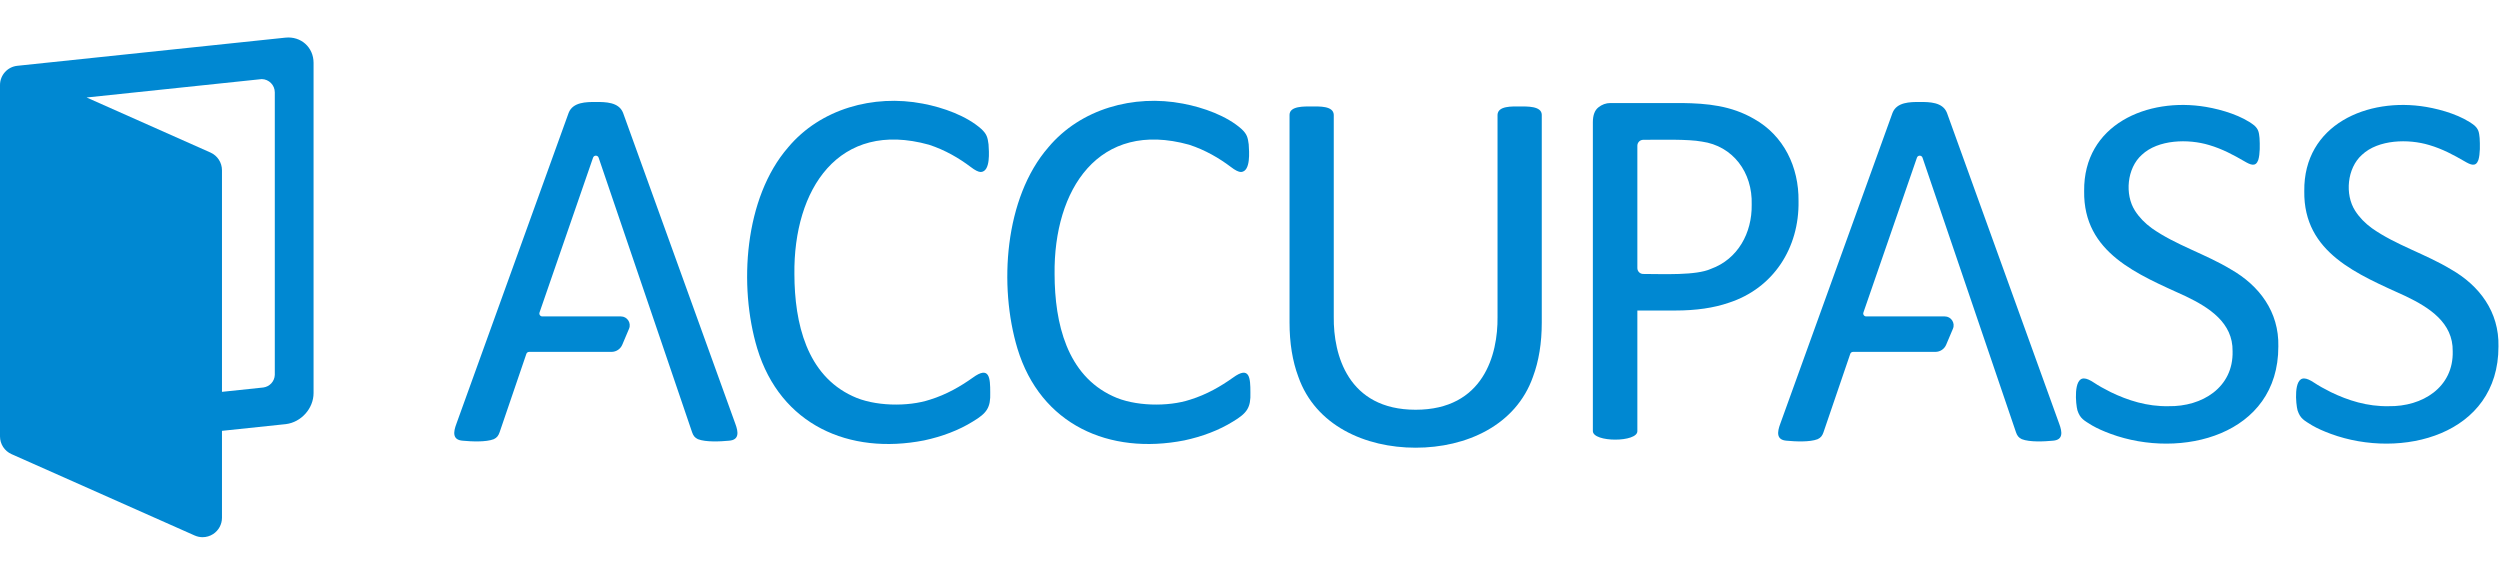
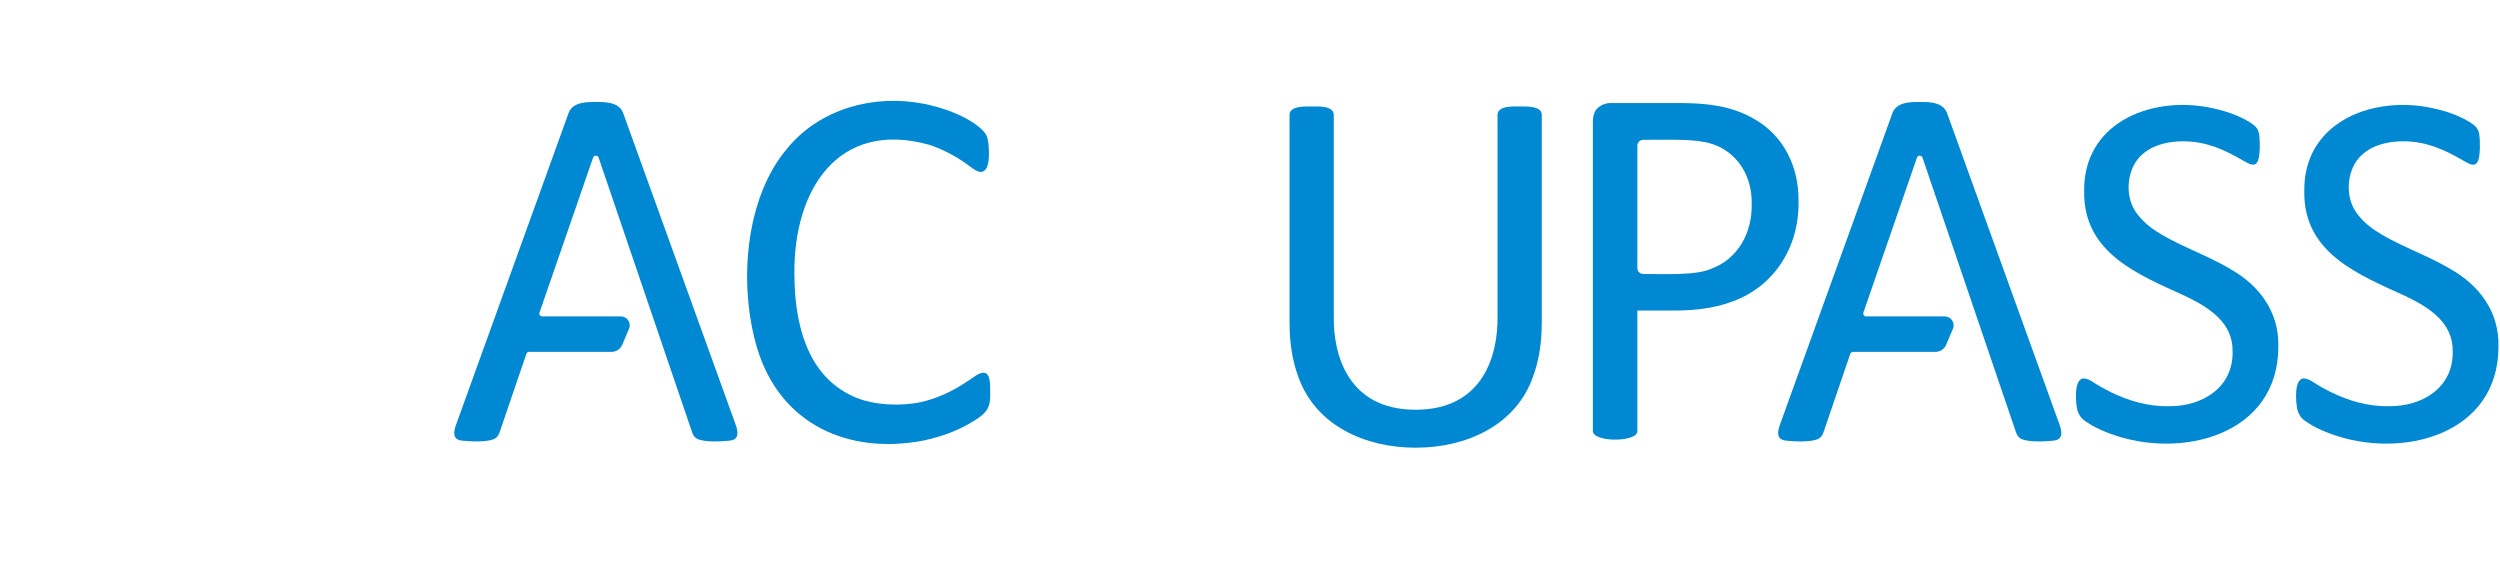
<svg xmlns="http://www.w3.org/2000/svg" width="233px" height="53px" viewBox="0 0 233 53" version="1.1">
  <title>logo/標準/0088D2</title>
  <g id="logo/標準/0088D2" stroke="none" stroke-width="1" fill="none" fill-rule="evenodd">
    <g id="Group-20" transform="translate(0, 3)" fill="#0088D2">
-       <path d="M25.611,31.941 C25.589,32.549 25.129,33.038 24.536,33.115 L20.688,33.52 L20.688,12.867 C20.688,12.151 20.267,11.505 19.614,11.215 L8.072,6.086 L24.392,4.371 C25.066,4.383 25.611,4.93 25.611,5.608 L25.611,31.941 Z M26.597,0.509 L1.618,3.132 C0.696,3.227 0,4.005 0,4.928 L0,5.279 L0,37.321 L0,37.674 C0,38.386 0.42,39.033 1.073,39.324 L18.146,46.909 C18.382,47.013 18.63,47.066 18.879,47.066 C19.224,47.066 19.568,46.967 19.865,46.774 C20.377,46.441 20.688,45.869 20.688,45.258 L20.688,37.154 L26.651,36.527 C28.075,36.349 29.224,35.066 29.224,33.632 L29.224,2.857 C29.224,1.409 28.049,0.356 26.597,0.509 L26.597,0.509 Z" id="Fill-1" />
      <path d="M68.531,36.492 L58.069,7.515 C57.674,6.508 56.425,6.502 55.533,6.505 C54.643,6.502 53.394,6.508 52.999,7.515 L42.538,36.492 C42.243,37.27 42.152,38.005 43.129,38.074 C43.925,38.149 45.287,38.22 46.021,37.931 C46.322,37.79 46.457,37.595 46.563,37.288 L49.057,29.98 C49.094,29.868 49.199,29.795 49.317,29.795 L56.99,29.795 C57.432,29.795 57.829,29.531 57.999,29.121 L58.628,27.635 C58.855,27.092 58.455,26.491 57.868,26.491 L50.543,26.491 C50.354,26.491 50.222,26.306 50.283,26.128 L55.273,11.693 C55.359,11.446 55.708,11.448 55.792,11.694 L64.504,37.288 C64.61,37.595 64.746,37.79 65.046,37.931 C65.779,38.22 67.143,38.149 67.939,38.074 C68.914,38.005 68.825,37.27 68.531,36.492" id="Fill-4" />
      <path d="M143.693,7.694 L143.693,27.054 C143.693,28.967 143.419,30.655 142.873,32.117 C141.278,36.647 136.661,38.726 131.938,38.726 C127.217,38.726 122.599,36.647 121.005,32.117 C120.458,30.655 120.185,28.967 120.185,27.054 L120.185,7.694 C120.205,6.867 121.565,6.922 122.258,6.922 C122.951,6.922 124.267,6.855 124.307,7.694 L124.307,26.548 C124.267,30.028 125.605,35.188 131.938,35.188 C138.273,35.188 139.612,30.028 139.57,26.548 L139.57,7.694 C139.611,6.855 140.927,6.922 141.62,6.922 C142.313,6.922 143.672,6.867 143.693,7.694" id="Fill-6" />
      <path d="M92.289,33.574 C92.336,34.984 91.987,35.497 90.673,36.284 C89.382,37.09 87.805,37.688 86.129,38.045 C79.141,39.418 72.739,36.595 70.578,29.487 C68.818,23.647 69.369,15.434 73.459,10.729 C76.463,7.143 81.402,5.776 85.996,6.656 C87.921,7.018 90.09,7.803 91.457,9.018 C91.973,9.5 92.048,9.808 92.132,10.453 C92.171,11.115 92.338,12.974 91.416,13.032 C91.191,13.032 90.876,12.875 90.471,12.563 C89.384,11.742 88.092,10.982 86.582,10.489 C78.146,8.142 73.943,14.654 74.038,22.555 C74.052,27.151 75.194,31.95 79.468,33.923 C81.453,34.872 84.616,34.933 86.677,34.247 C88.216,33.772 89.539,32.999 90.665,32.198 C92.235,31.049 92.289,32.246 92.289,33.574" id="Fill-8" />
-       <path d="M116.537,33.574 C116.585,34.984 116.235,35.497 114.921,36.284 C113.63,37.09 112.053,37.688 110.376,38.045 C103.389,39.418 96.987,36.595 94.826,29.487 C93.067,23.647 93.618,15.434 97.707,10.729 C100.711,7.143 105.65,5.776 110.244,6.656 C112.17,7.018 114.338,7.803 115.705,9.018 C116.222,9.5 116.296,9.808 116.38,10.453 C116.419,11.115 116.586,12.974 115.665,13.032 C115.439,13.032 115.124,12.875 114.719,12.563 C113.632,11.742 112.34,10.982 110.83,10.489 C102.394,8.142 98.191,14.654 98.287,22.555 C98.299,27.151 99.443,31.95 103.716,33.923 C105.701,34.872 108.864,34.933 110.925,34.247 C112.464,33.772 113.787,32.999 114.913,32.198 C116.483,31.049 116.537,32.246 116.537,33.574" id="Fill-10" />
      <path d="M212.341,29.288 C212.355,37.563 203.278,39.854 196.72,37.437 C196.033,37.185 195.455,36.924 194.99,36.656 C194.203,36.172 193.87,36.01 193.616,35.245 C193.459,34.67 193.225,32.214 194.243,32.274 C194.464,32.274 194.776,32.408 195.18,32.677 C195.582,32.945 196.098,33.237 196.73,33.551 C198.309,34.314 200.11,34.897 202.107,34.856 C205.235,34.913 208.161,33.109 208.077,29.739 C208.12,27.073 205.887,25.659 203.707,24.61 C199.29,22.585 194.16,20.605 194.243,14.815 C194.169,8.61 200.143,6.038 205.602,6.964 C207.13,7.225 208.975,7.799 210.102,8.693 C210.503,9.058 210.534,9.353 210.588,9.864 C210.623,10.456 210.644,11.346 210.47,11.913 C210.228,12.578 209.768,12.379 209.155,12.019 C208.189,11.458 207.121,10.878 205.886,10.517 C203.947,9.93 201.15,9.991 199.62,11.428 C198.225,12.671 198.013,15.131 198.981,16.639 C199.375,17.255 199.901,17.801 200.557,18.275 C202.757,19.831 205.572,20.681 207.911,22.101 C210.561,23.607 212.416,26.062 212.341,29.288" id="Fill-12" />
      <path d="M191.917,36.492 L181.455,7.515 C181.059,6.508 179.812,6.502 178.92,6.505 C178.028,6.502 176.781,6.508 176.385,7.515 L165.923,36.492 C165.63,37.27 165.539,38.005 166.516,38.074 C167.312,38.149 168.674,38.22 169.407,37.931 C169.709,37.79 169.843,37.595 169.949,37.288 L172.444,29.98 C172.481,29.868 172.586,29.795 172.704,29.795 L180.376,29.795 C180.818,29.795 181.216,29.531 181.386,29.121 L182.015,27.635 C182.242,27.092 181.841,26.491 181.254,26.491 L173.928,26.491 C173.74,26.491 173.607,26.306 173.67,26.128 L178.659,11.693 C178.744,11.446 179.093,11.448 179.178,11.694 L187.89,37.288 C187.996,37.595 188.131,37.79 188.433,37.931 C189.166,38.22 190.528,38.149 191.324,38.074 C192.301,38.005 192.21,37.27 191.917,36.492" id="Fill-14" />
      <path d="M163.258,16.078 C163.351,13.037 161.487,10.6 158.618,10.196 C157.308,9.953 154.757,10.032 153.15,10.03 C152.847,10.03 152.602,10.277 152.602,10.579 L152.602,21.985 C152.602,22.288 152.845,22.533 153.148,22.533 C155.048,22.535 158.076,22.689 159.462,22.057 C161.981,21.146 163.297,18.698 163.258,16.078 M167.623,15.74 C167.7,20.093 165.29,23.866 161.125,25.216 C159.735,25.697 158.076,25.94 156.146,25.94 L152.602,25.94 L152.602,37.173 C152.637,38.241 148.455,38.241 148.455,37.173 L148.455,8.388 C148.455,7.745 148.624,7.285 148.962,7.013 C149.299,6.74 149.677,6.603 150.095,6.603 L156.773,6.603 C159.096,6.636 161.335,6.837 163.487,8.086 C166.25,9.642 167.66,12.562 167.623,15.74" id="Fill-16" />
      <path d="M232.857,29.288 C232.87,37.563 223.794,39.854 217.235,37.437 C216.548,37.185 215.97,36.924 215.506,36.656 C214.719,36.172 214.386,36.01 214.132,35.245 C213.975,34.67 213.74,32.214 214.759,32.274 C214.98,32.274 215.292,32.408 215.695,32.677 C216.097,32.945 216.614,33.237 217.246,33.551 C218.824,34.314 220.626,34.897 222.623,34.856 C225.752,34.913 228.678,33.109 228.593,29.739 C228.636,27.073 226.403,25.659 224.222,24.61 C219.806,22.585 214.675,20.605 214.759,14.815 C214.684,8.61 220.659,6.038 226.118,6.964 C227.646,7.225 229.49,7.799 230.618,8.693 C231.018,9.058 231.05,9.353 231.103,9.864 C231.139,10.456 231.16,11.346 230.985,11.913 C230.745,12.578 230.283,12.379 229.671,12.019 C228.705,11.458 227.637,10.878 226.401,10.517 C224.463,9.93 221.665,9.991 220.136,11.428 C218.741,12.671 218.529,15.131 219.497,16.639 C219.891,17.255 220.417,17.801 221.072,18.275 C223.272,19.831 226.088,20.681 228.427,22.101 C231.076,23.607 232.931,26.062 232.857,29.288" id="Fill-18" />
    </g>
  </g>
</svg>